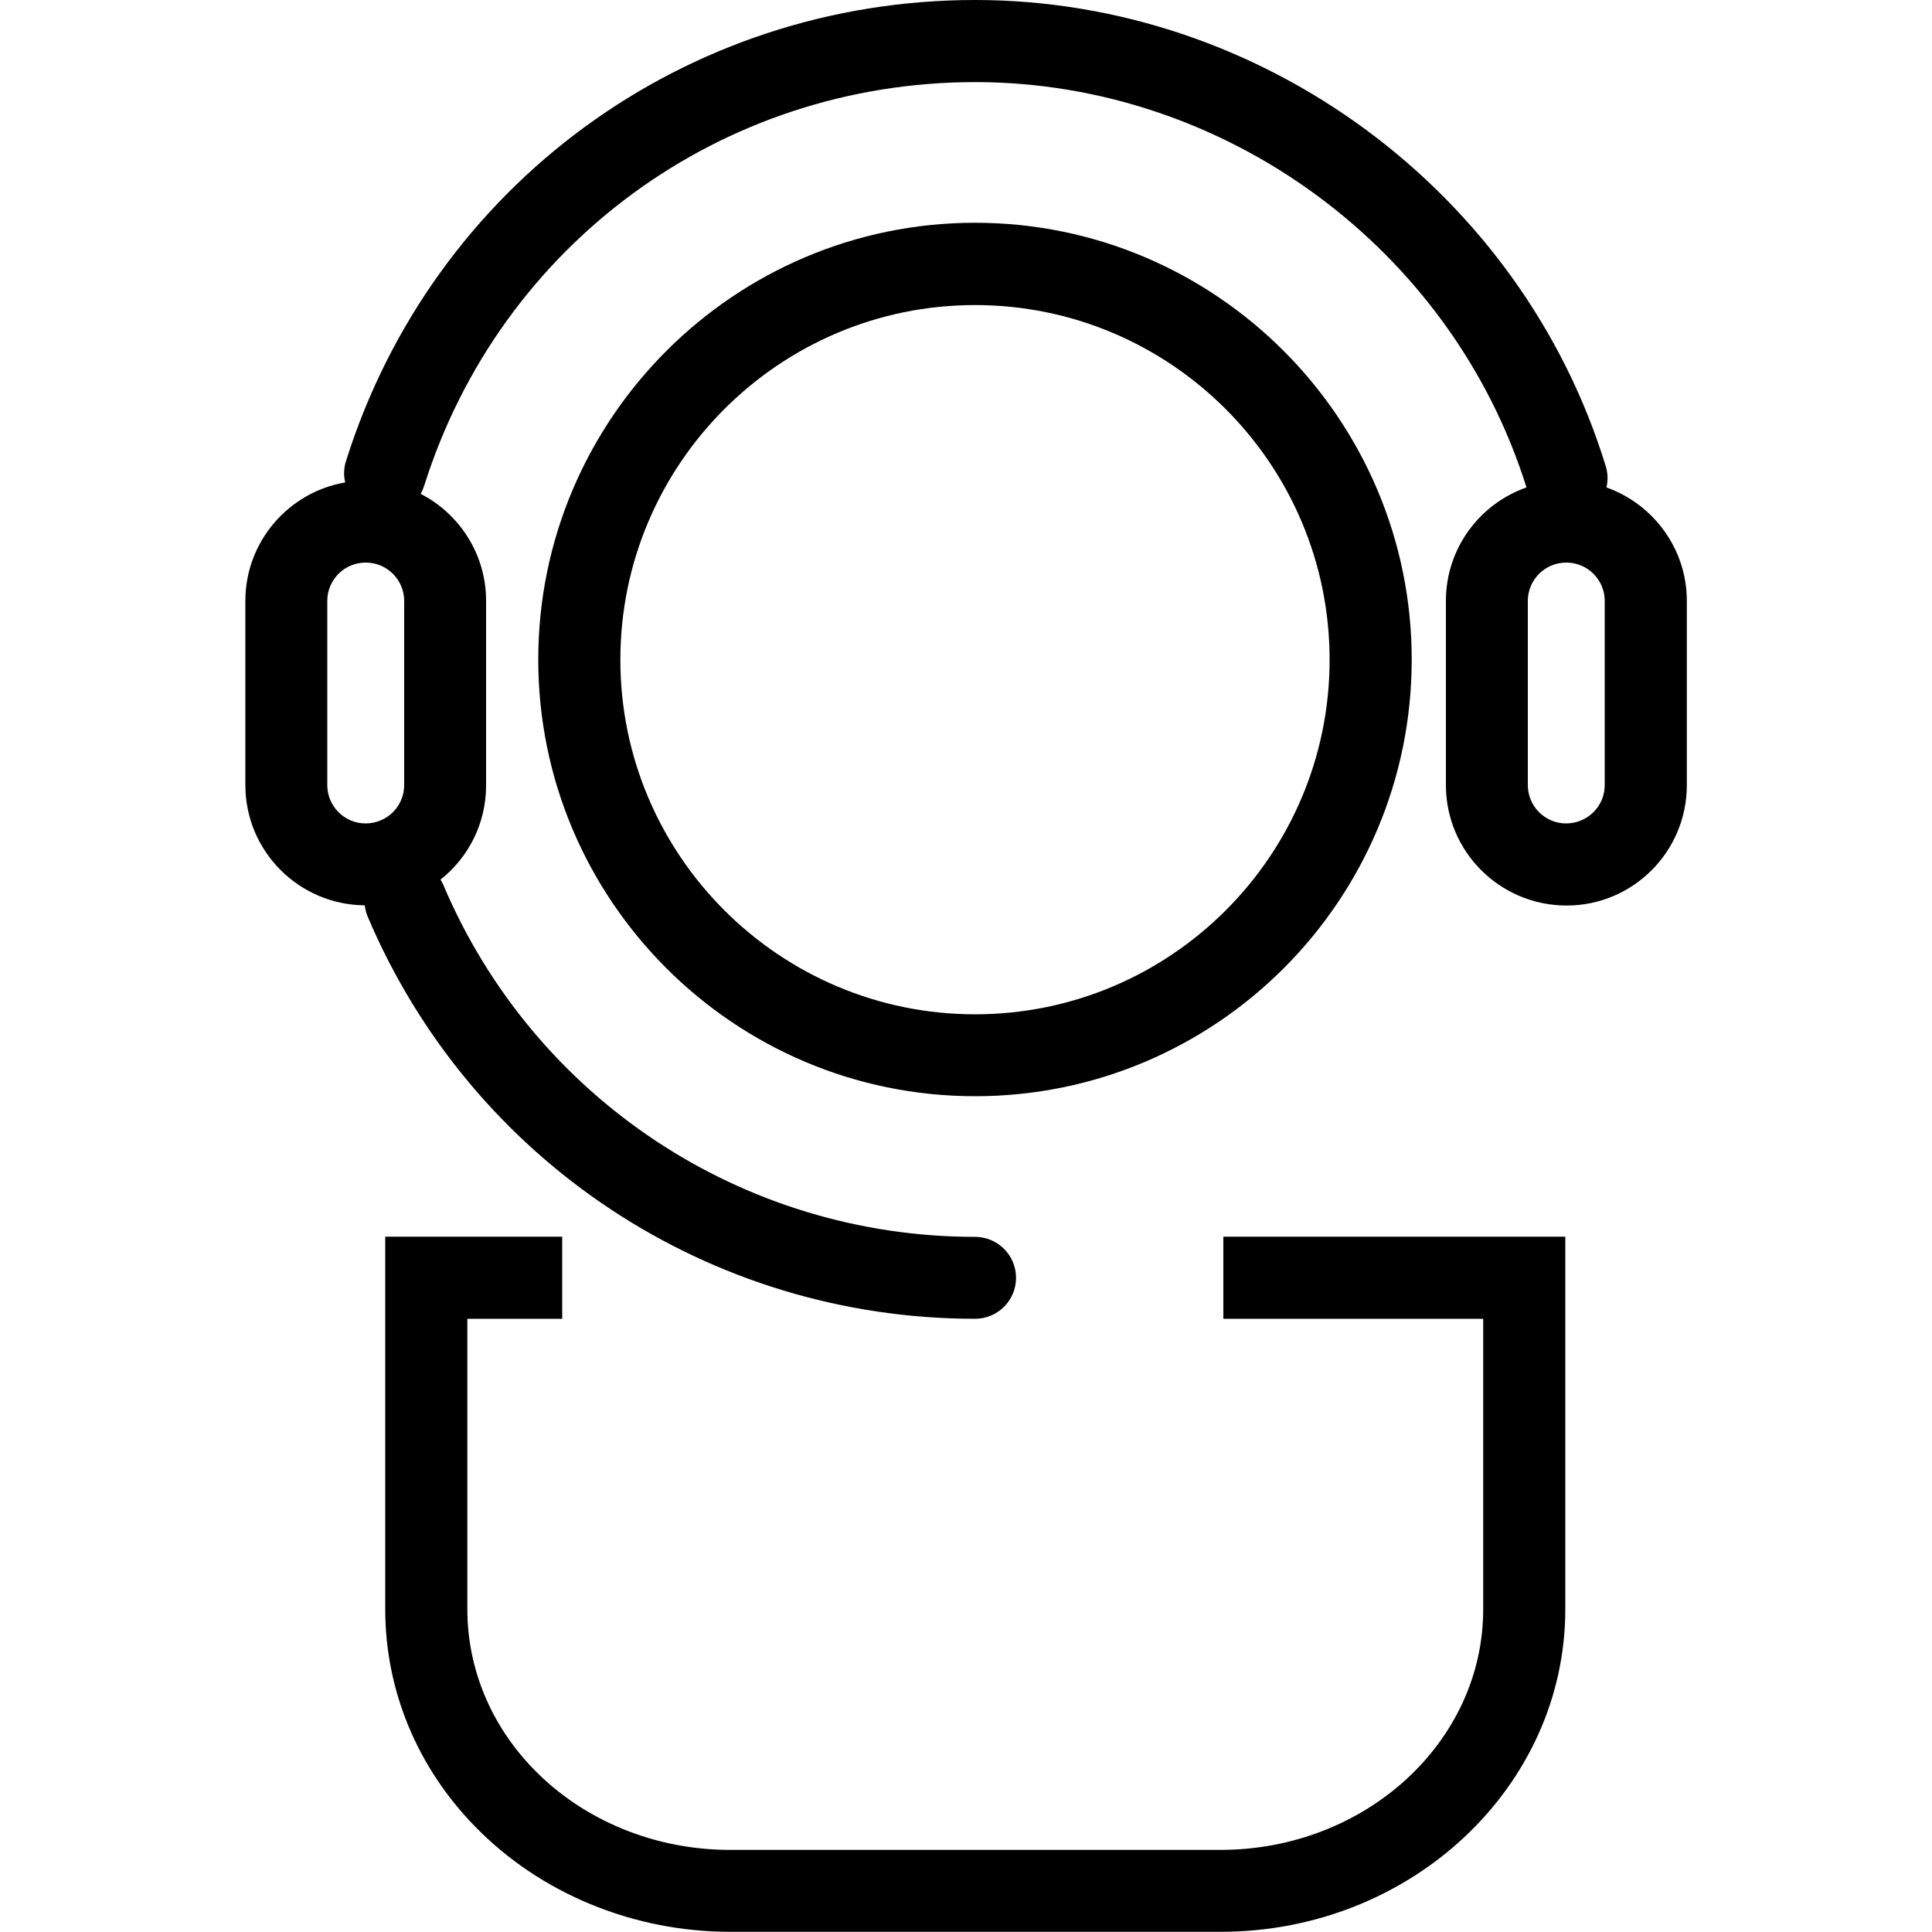
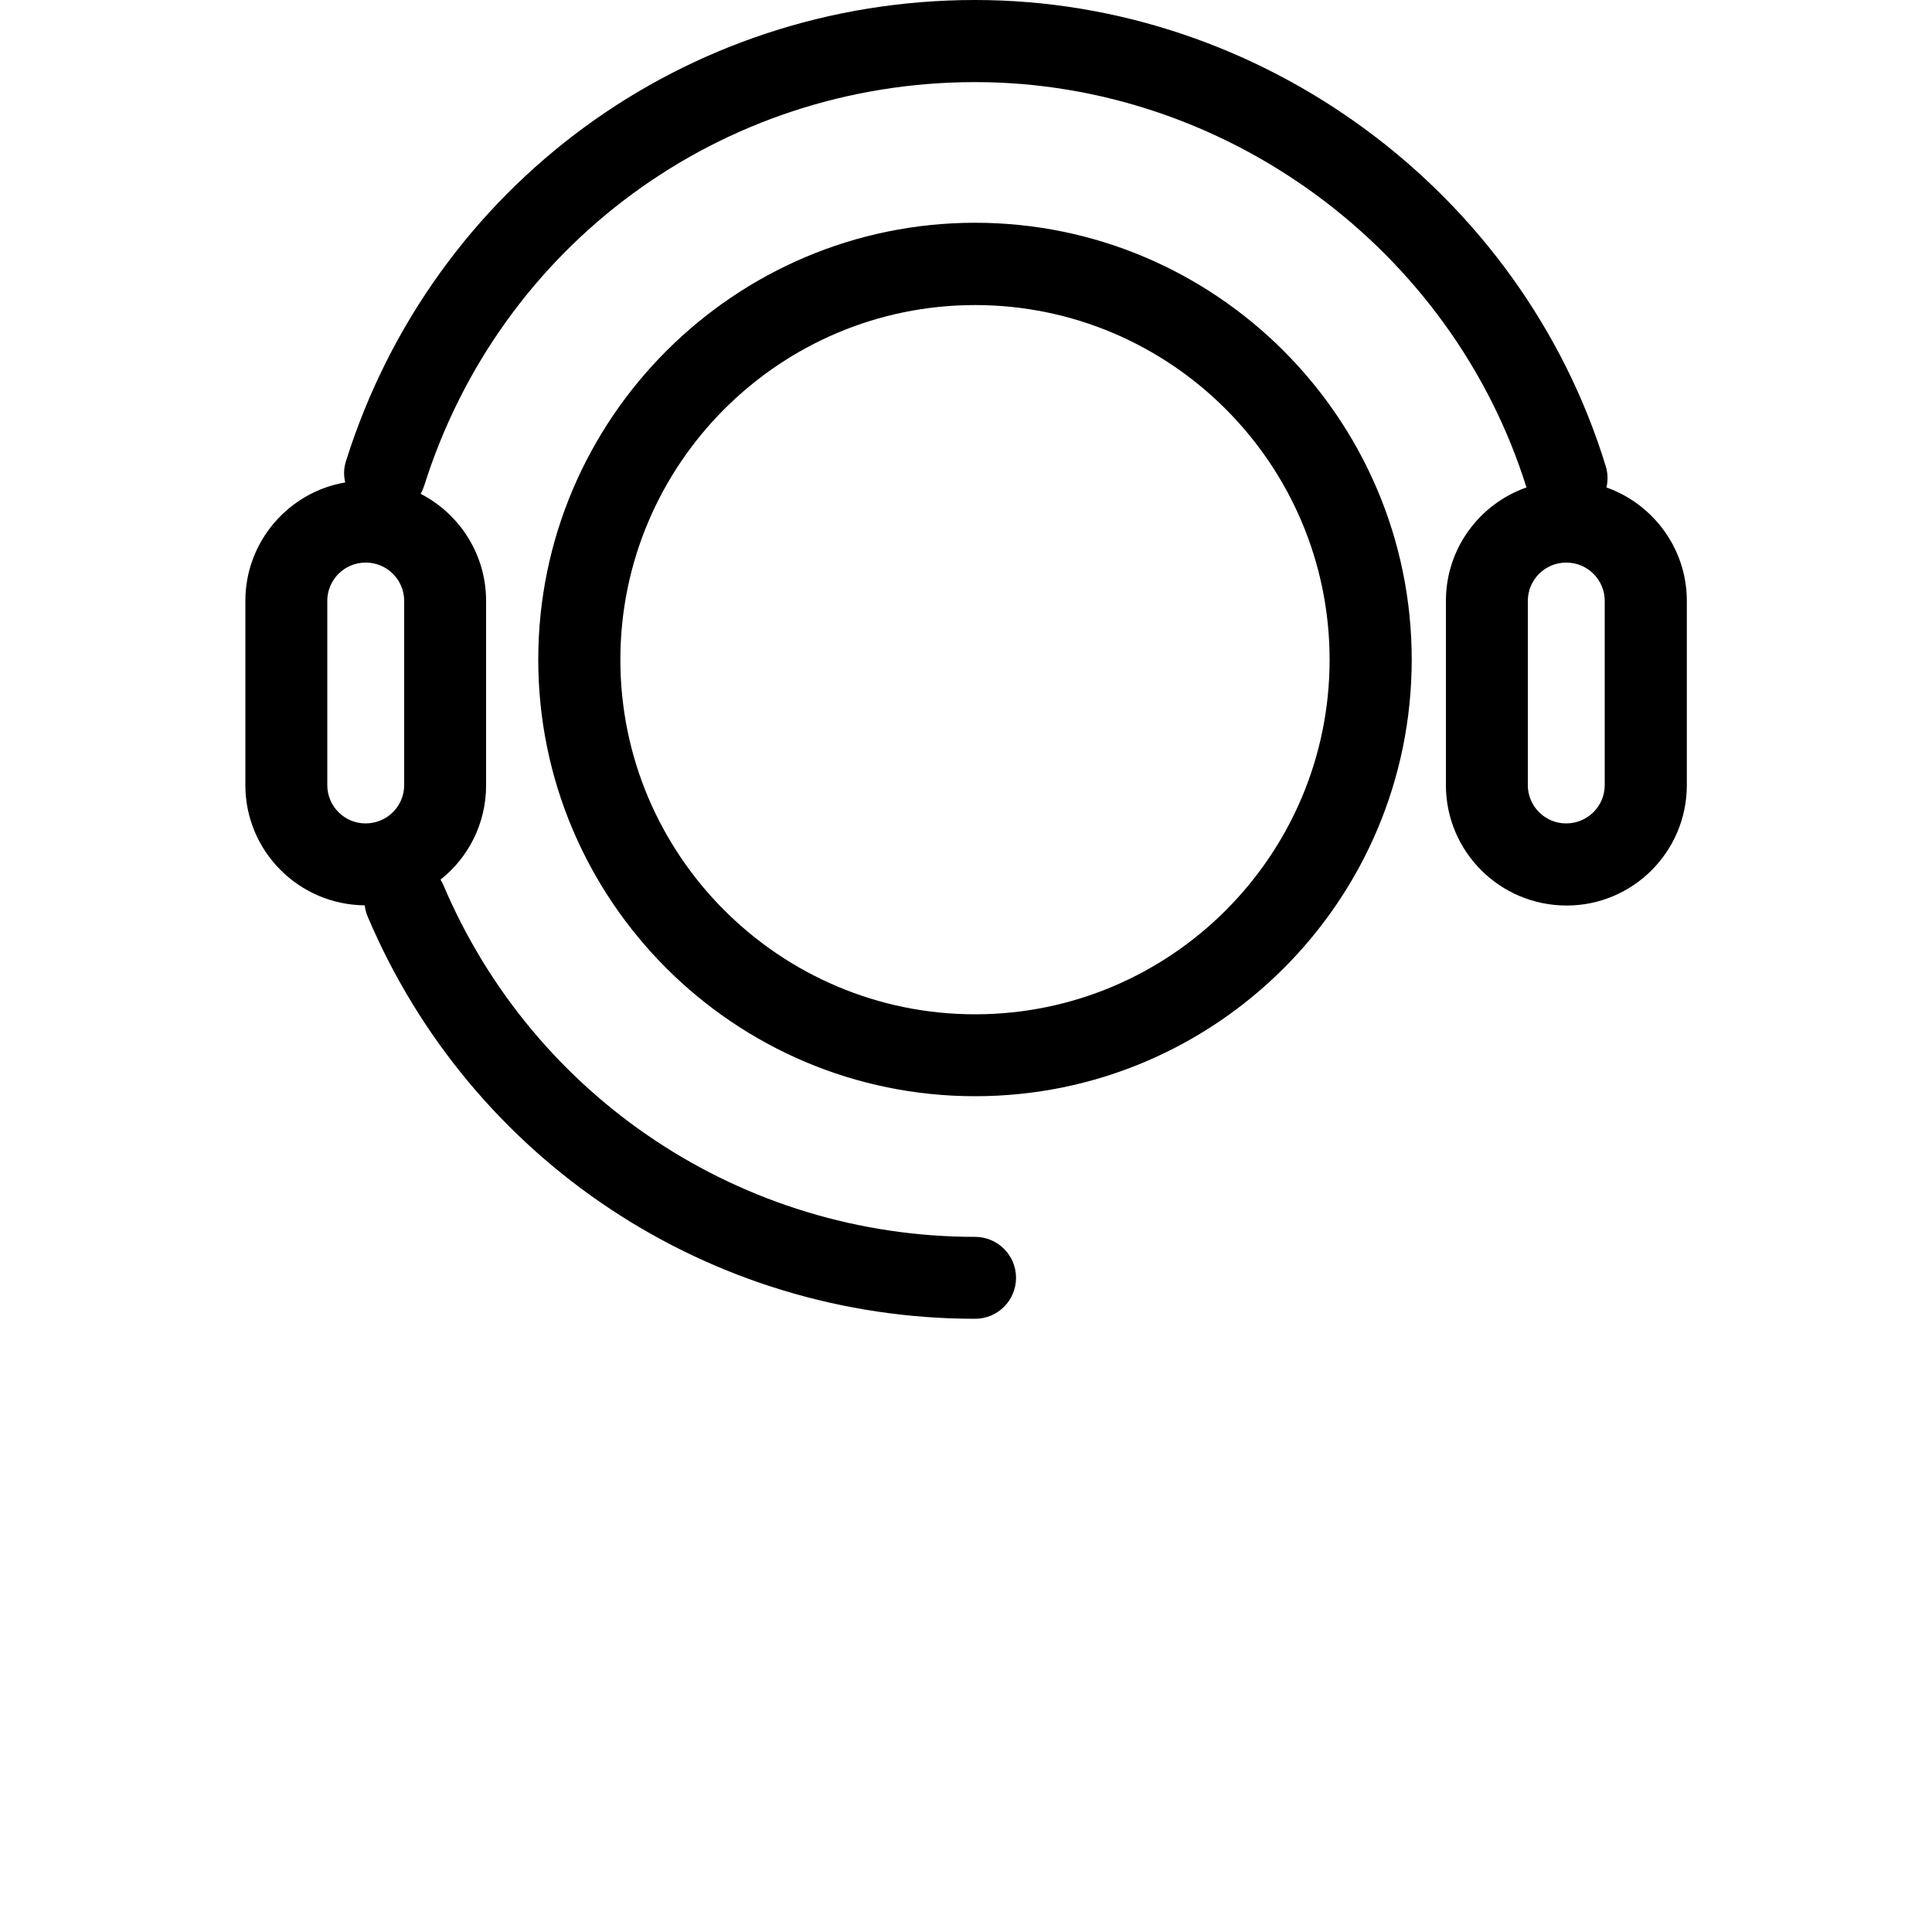
<svg xmlns="http://www.w3.org/2000/svg" version="1.1" id="Layer_1" x="0px" y="0px" viewBox="0 0 1000 1000" style="enable-background:new 0 0 1000 1000;" xml:space="preserve">
  <path d="M730.7,341.4c0-124.6-101.4-226.1-226-226.1S278.6,216.8,278.6,341.4s101.4,226,226.1,226S730.7,466.1,730.7,341.4z   M504.7,525c-101.2,0-183.6-82.3-183.6-183.5s82.3-183.6,183.6-183.6c101.2,0,183.5,82.3,183.5,183.6S605.9,525,504.7,525z" />
-   <path d="M633.2,682.6h134.5V833c0,68.7-61,124.5-136,124.5H377.8c-38.8,0-75.8-15.2-101.6-41.8c-22.1-22.7-34.3-52.1-34.3-82.7  V682.6h49.1v-42.5h-91.6V833c0,41.8,16.5,81.7,46.4,112.3c33.7,34.7,81.9,54.6,132.1,54.6h253.9c98.4,0,178.4-74.9,178.4-167V640.1  h-177V682.6z" />
  <path d="M831.5,252.3c0.8-3.5,0.8-7.3-0.4-11.1C787.5,99.2,653.3,0,504.7,0C354.9,0,224,95.9,179.1,238.6c-1.2,3.7-1.3,7.6-0.4,11.1  c-29.3,5-51.7,30.6-51.7,61.3v95.4c0,34.1,27.6,61.9,61.8,62.2c0.2,1.9,0.7,3.9,1.5,5.8c53.6,126.5,177.1,208.2,314.4,208.2  c11.7,0,21.2-9.5,21.2-21.2s-9.5-21.2-21.2-21.2c-120.3,0-228.4-71.6-275.3-182.3c-0.4-0.9-0.9-1.8-1.4-2.6  c14.4-11.4,23.6-29,23.6-48.8V311c0-24.1-13.8-45.1-33.9-55.4c0.8-1.3,1.4-2.8,1.9-4.3C259,126.4,373.5,42.5,504.7,42.5  c129.6,0,246.7,86.2,285.4,209.8c-24.3,8.5-41.7,31.6-41.7,58.7v95.4c0,34.3,27.9,62.3,62.5,62.3c34.3,0,62.2-27.9,62.2-62.3V311  C873.1,284,855.7,260.9,831.5,252.3z M169.4,406.4V311c0-10.9,8.9-19.8,19.8-19.8h0.2c10.9,0,19.8,8.9,19.8,19.8v95.4  c0,10.9-8.9,19.8-20,19.8C178.3,426.2,169.4,417.3,169.4,406.4z M830.6,406.4c0,10.9-8.9,19.8-20,19.8c-10.9,0-19.8-8.9-19.8-19.8  V311c0-10.9,8.9-19.8,19.8-19.8h0.2c10.9,0,19.8,8.9,19.8,19.8V406.4z" />
</svg>